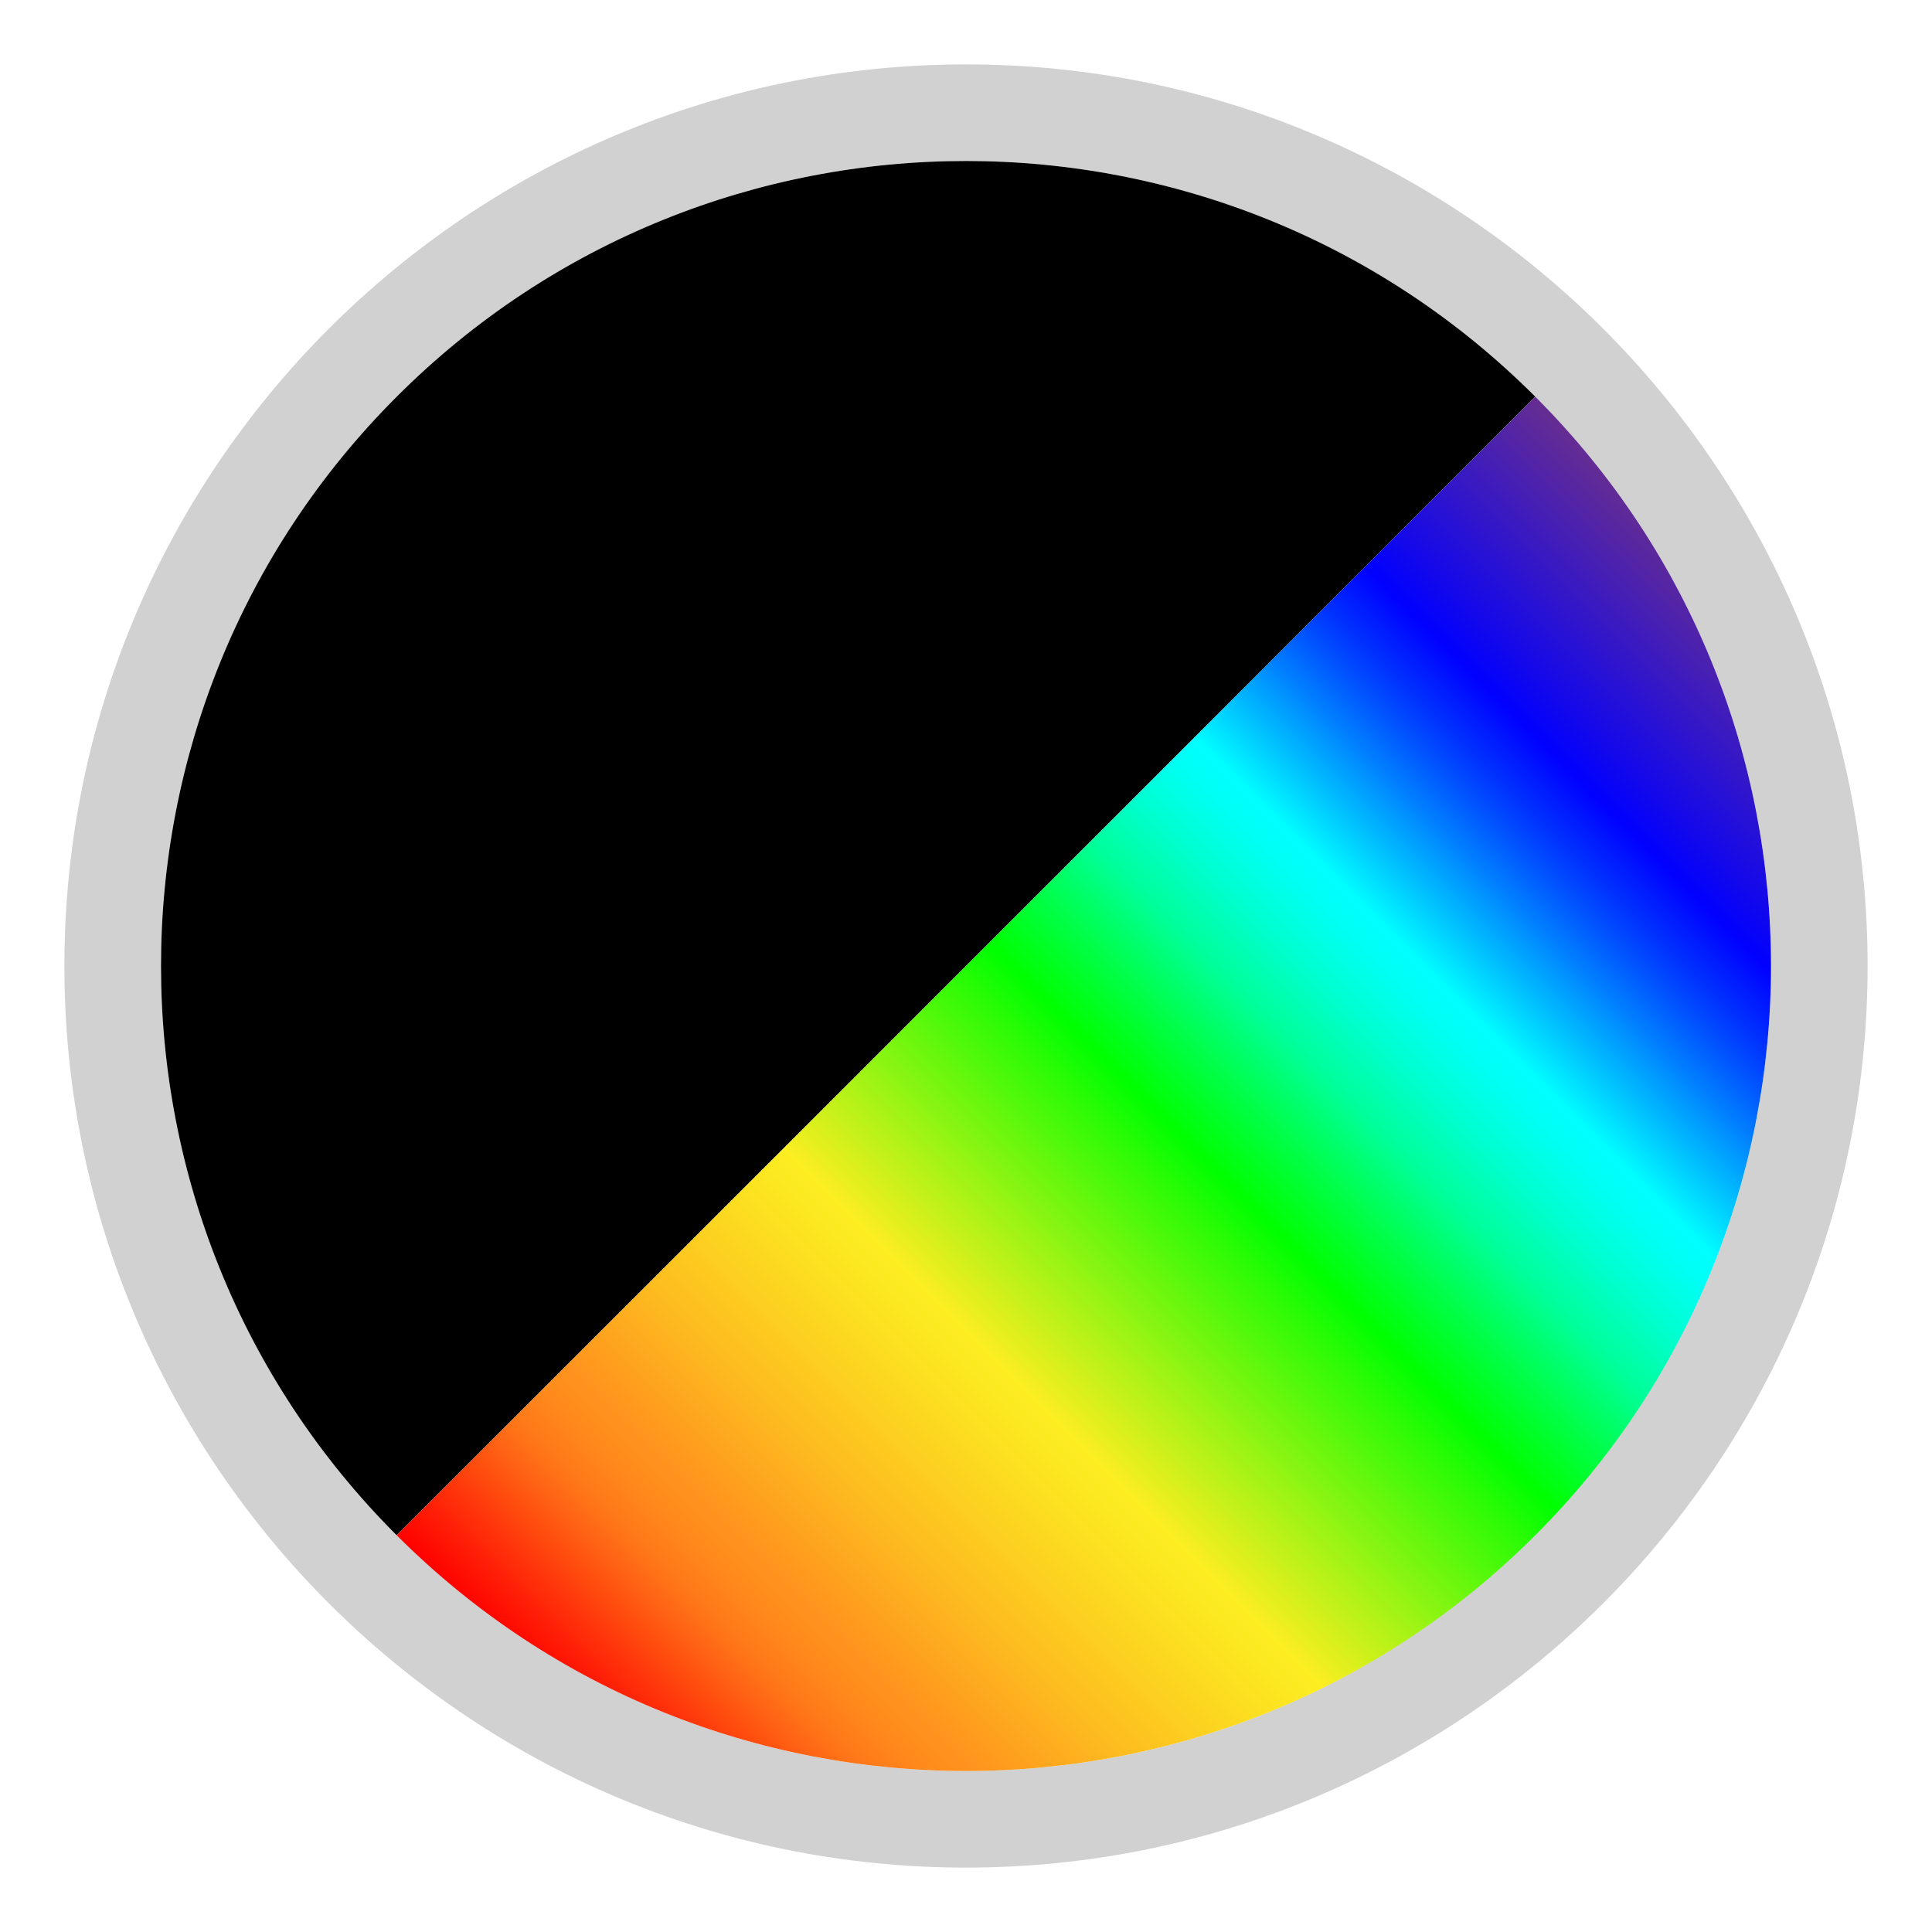
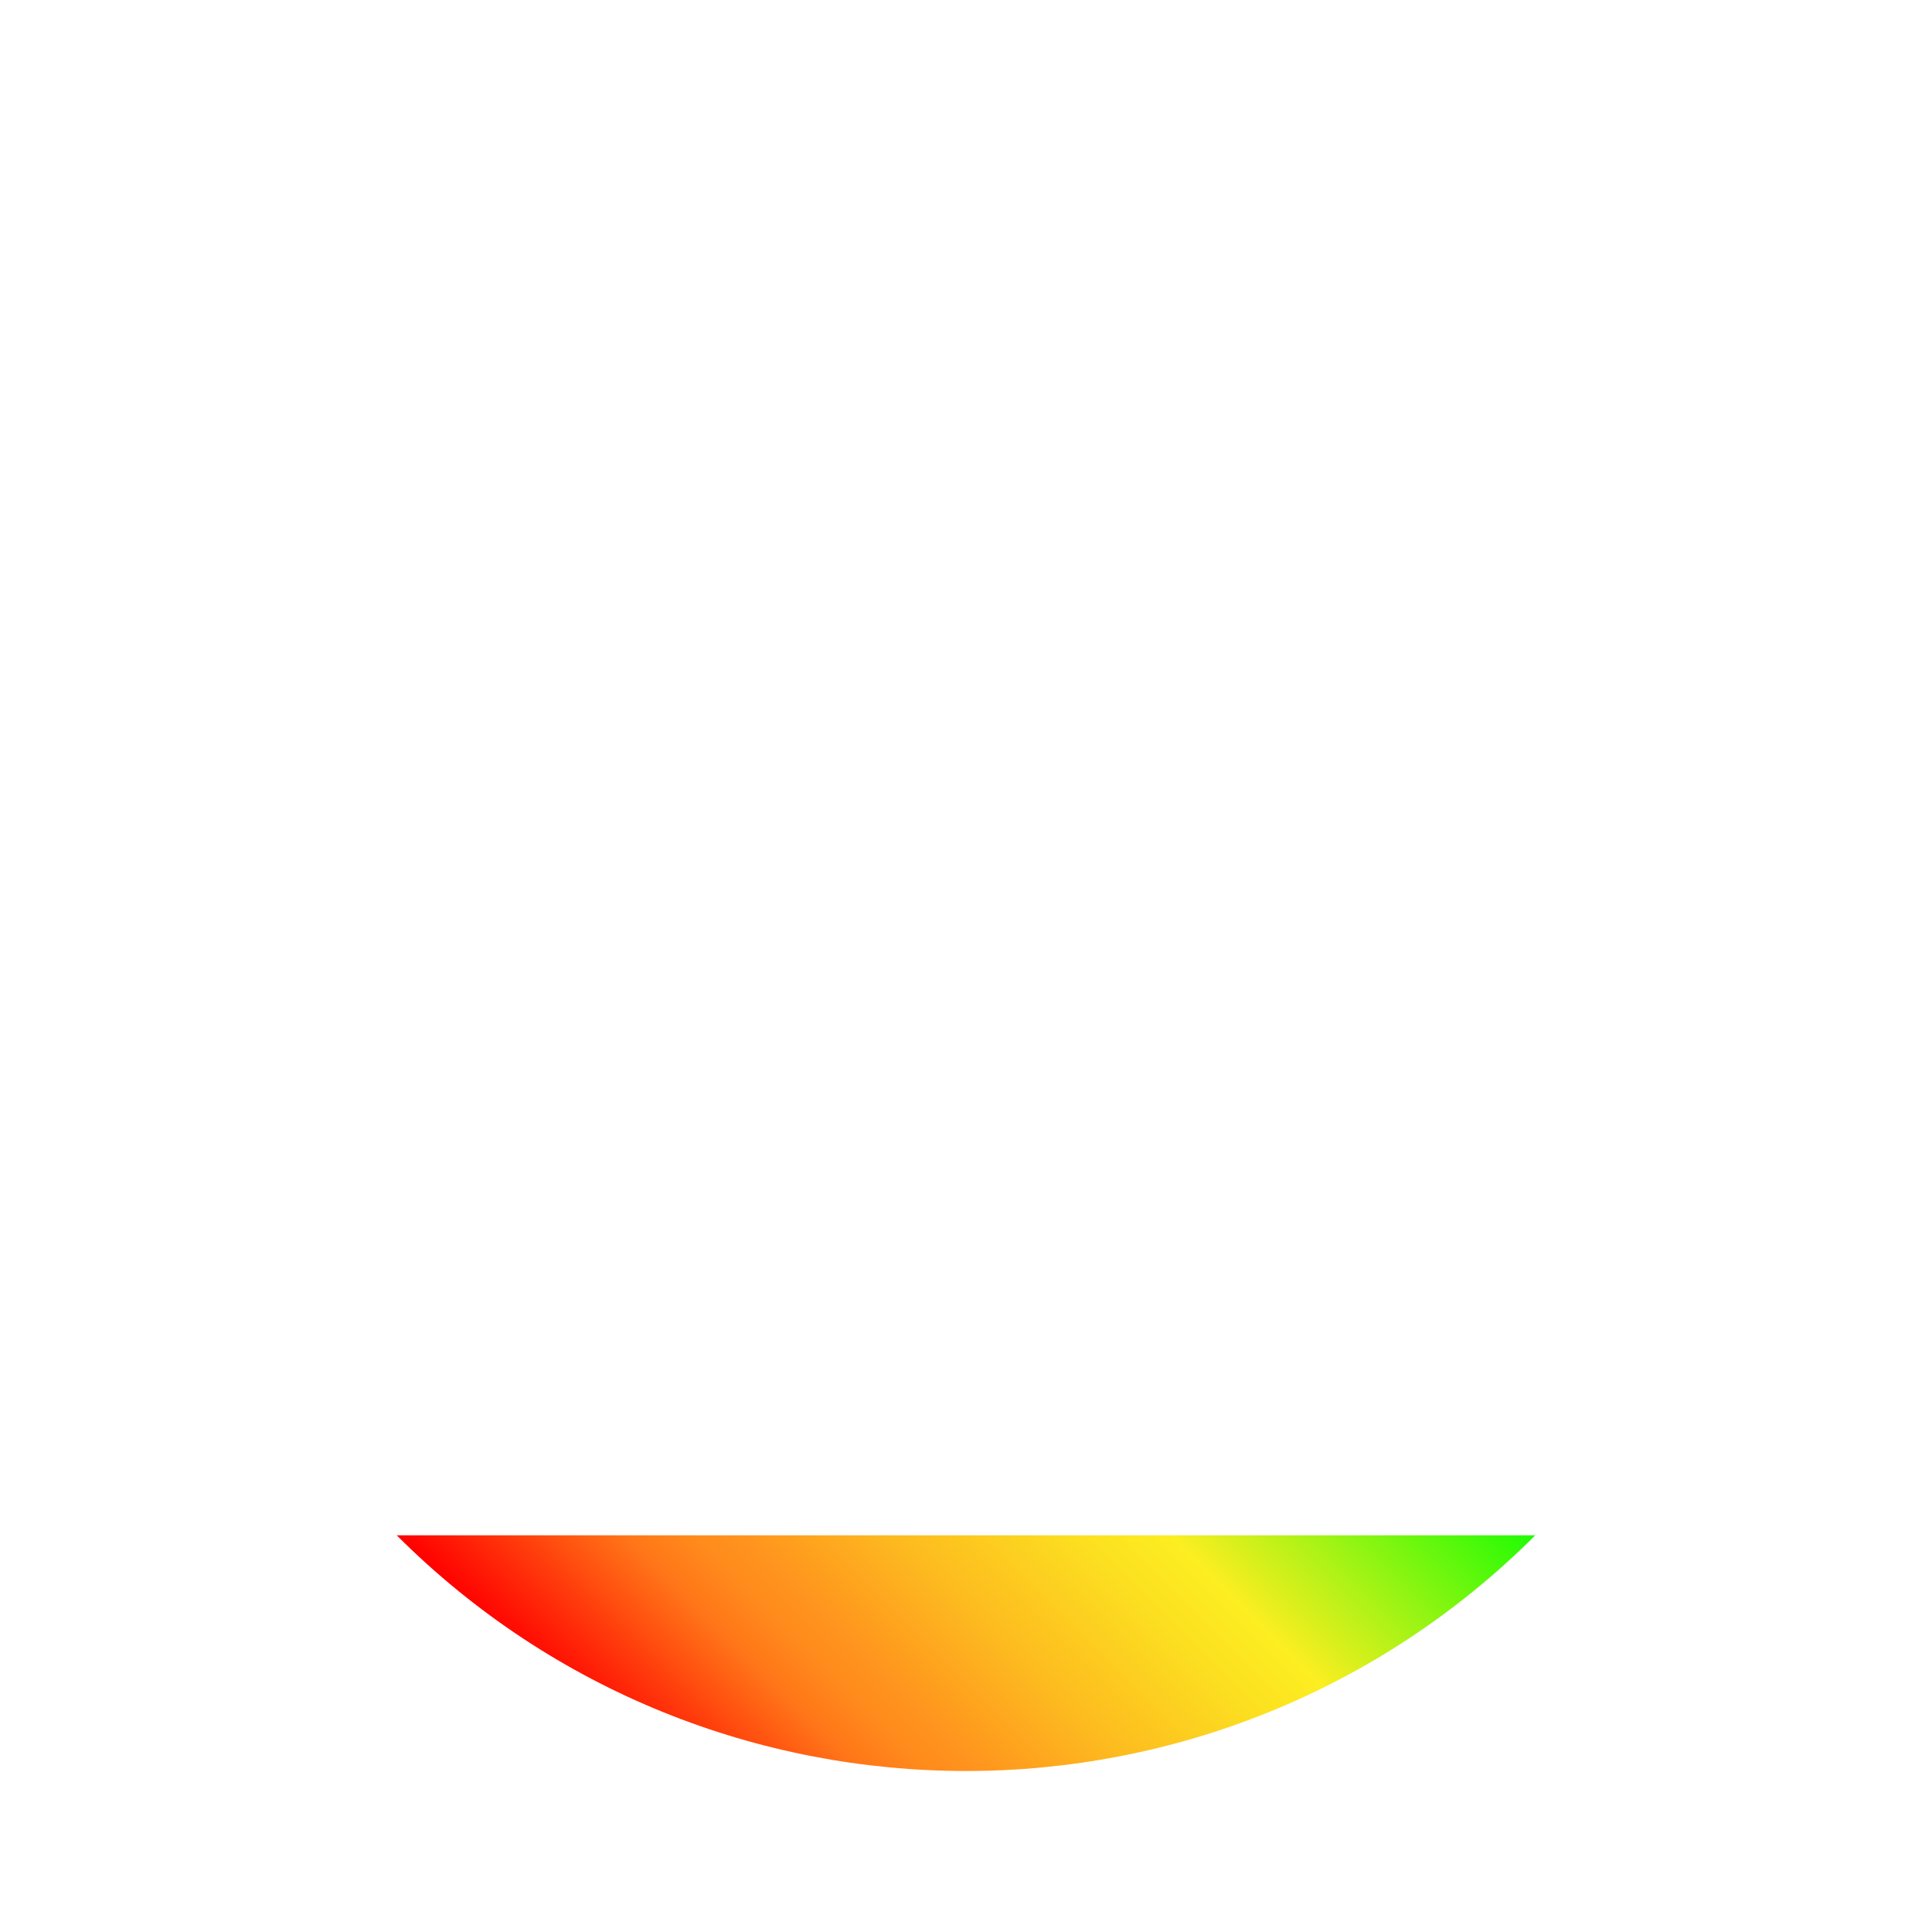
<svg xmlns="http://www.w3.org/2000/svg" id="Livello_1" data-name="Livello 1" viewBox="0 0 30 30">
  <defs>
    <style>
      .cls-1 {
        fill: #d1d1d1;
      }

      .cls-2 {
        fill: url(#Sfumatura_senza_nome_181);
      }
    </style>
    <linearGradient id="Sfumatura_senza_nome_181" data-name="Sfumatura senza nome 181" x1="10.58" y1="28.26" x2="28.26" y2="10.58" gradientUnits="userSpaceOnUse">
      <stop offset="0" stop-color="red" />
      <stop offset=".03" stop-color="#ff2207" />
      <stop offset=".07" stop-color="#ff5210" />
      <stop offset=".1" stop-color="#ff7518" />
      <stop offset=".13" stop-color="#ff8b1c" />
      <stop offset=".15" stop-color="#ff931e" />
      <stop offset=".22" stop-color="#fdbb1f" />
      <stop offset=".3" stop-color="#fce020" />
      <stop offset=".34" stop-color="#fcee21" />
      <stop offset=".36" stop-color="#e0ef1d" />
      <stop offset=".41" stop-color="#9bf414" />
      <stop offset=".49" stop-color="#2dfb05" />
      <stop offset=".52" stop-color="lime" />
      <stop offset=".57" stop-color="#00ff51" />
      <stop offset=".61" stop-color="#00ff9b" />
      <stop offset=".65" stop-color="#00ffd1" />
      <stop offset=".68" stop-color="#00fff2" />
      <stop offset=".7" stop-color="aqua" />
      <stop offset=".72" stop-color="#00d9ff" />
      <stop offset=".77" stop-color="#007dff" />
      <stop offset=".81" stop-color="#0039ff" />
      <stop offset=".84" stop-color="#000fff" />
      <stop offset=".85" stop-color="blue" />
      <stop offset="1" stop-color="#662d91" />
    </linearGradient>
  </defs>
-   <path class="cls-1" d="M15,2.5c6.9,0,12.5,5.6,12.5,12.5s-5.6,12.5-12.5,12.5S2.5,21.9,2.5,15,8.1,2.5,15,2.5M15,1C7.28,1,1,7.28,1,15s6.28,14,14,14,14-6.28,14-14S22.72,1,15,1h0Z" />
-   <path d="M6.16,23.84C1.28,18.96,1.28,11.04,6.16,6.16c4.88-4.88,12.8-4.88,17.68,0L6.16,23.84Z" />
-   <path class="cls-2" d="M6.16,23.84c4.88,4.88,12.8,4.88,17.68,0s4.88-12.8,0-17.68L6.16,23.84Z" />
+   <path class="cls-2" d="M6.16,23.84c4.88,4.88,12.8,4.88,17.68,0L6.16,23.84Z" />
</svg>